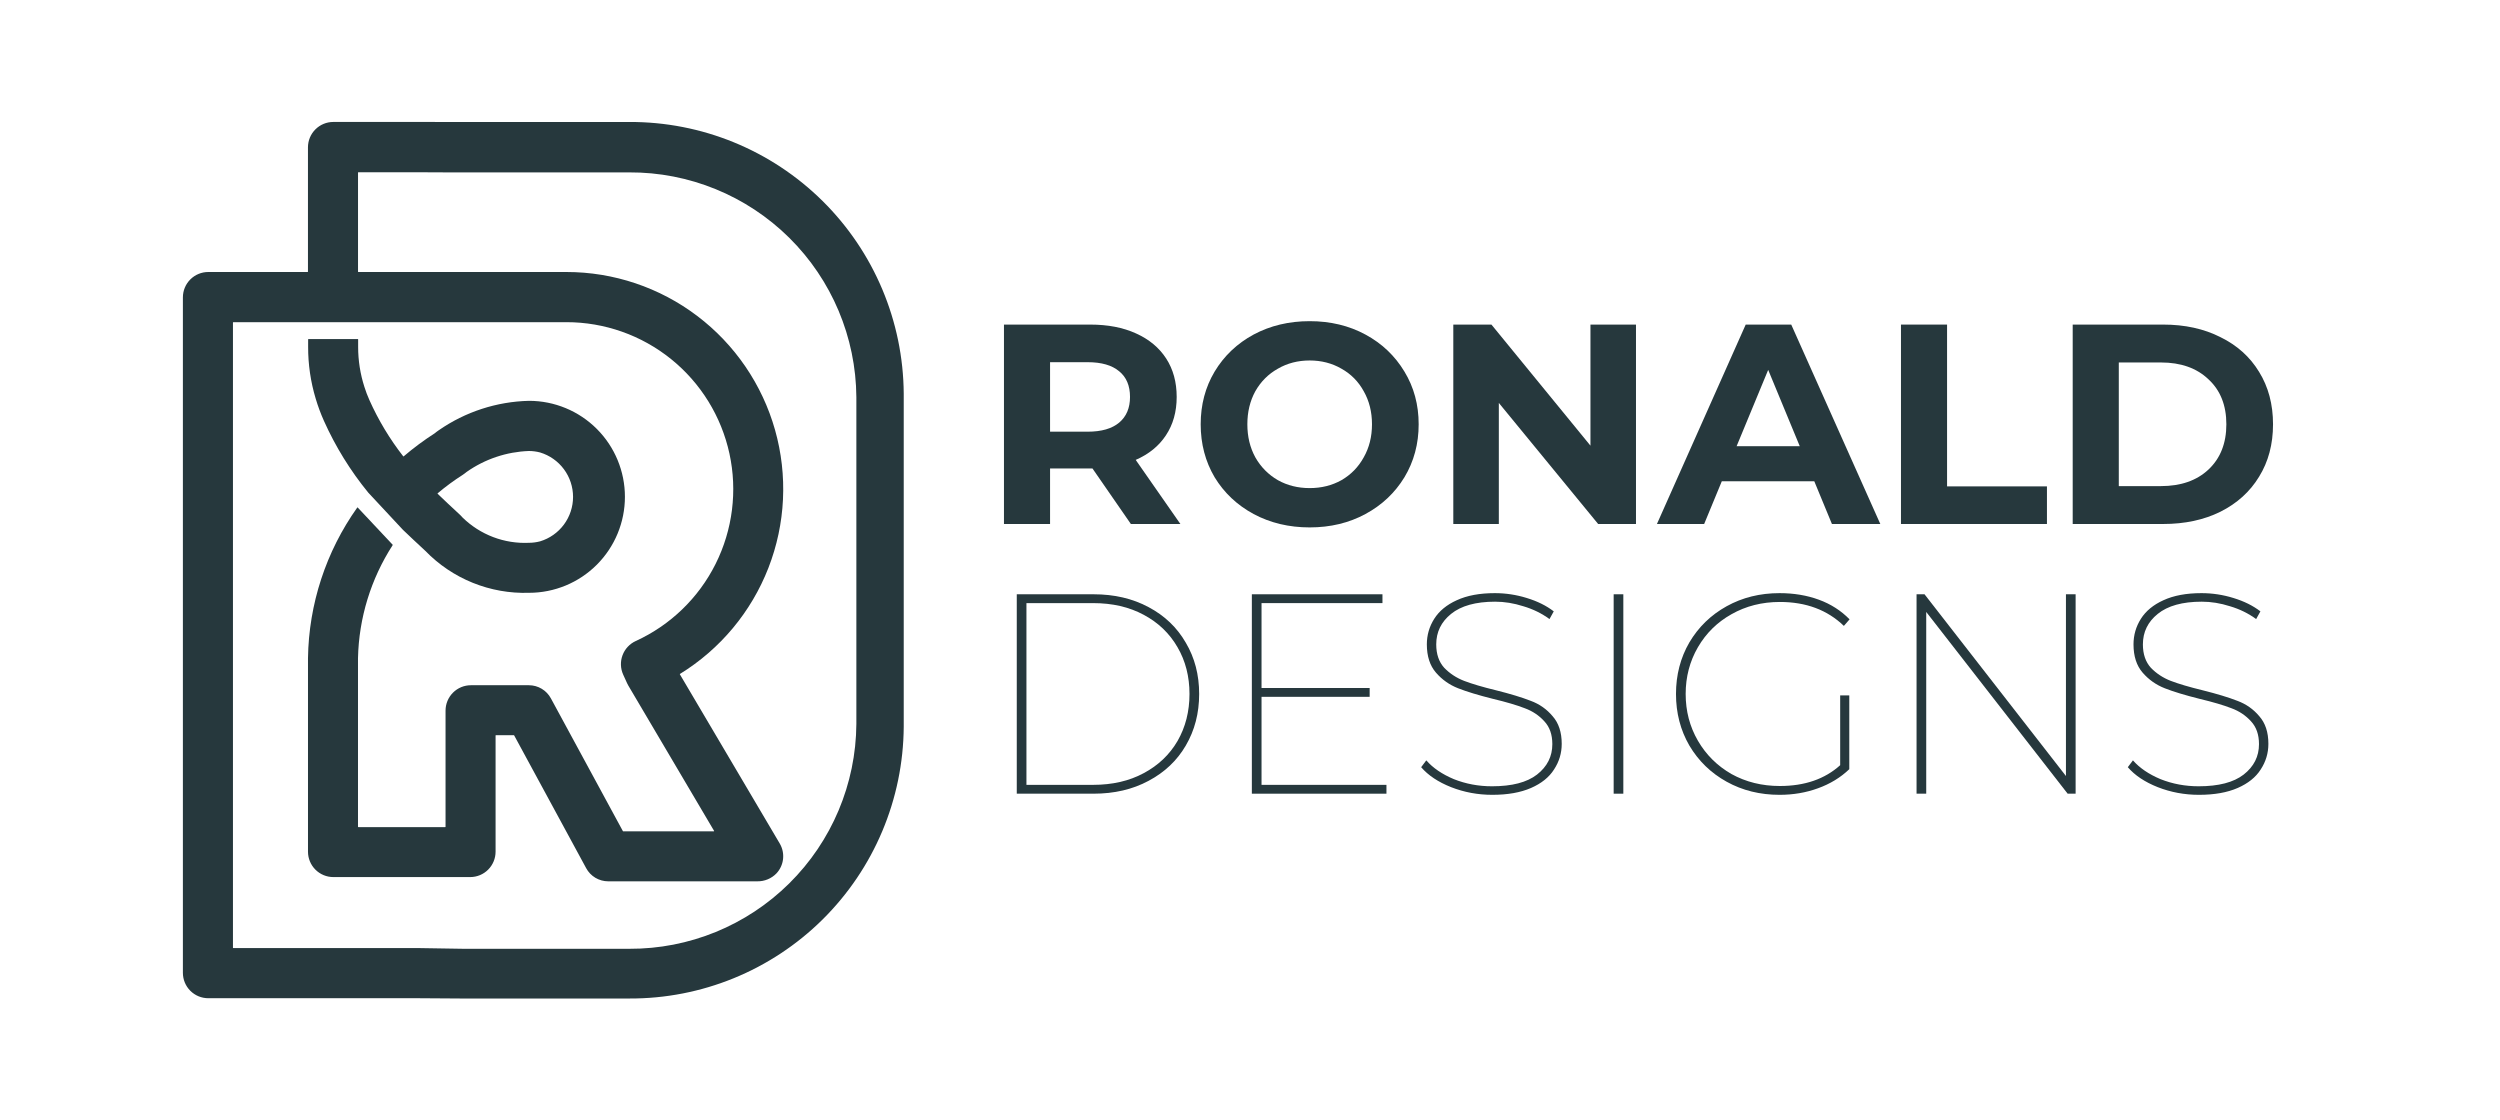
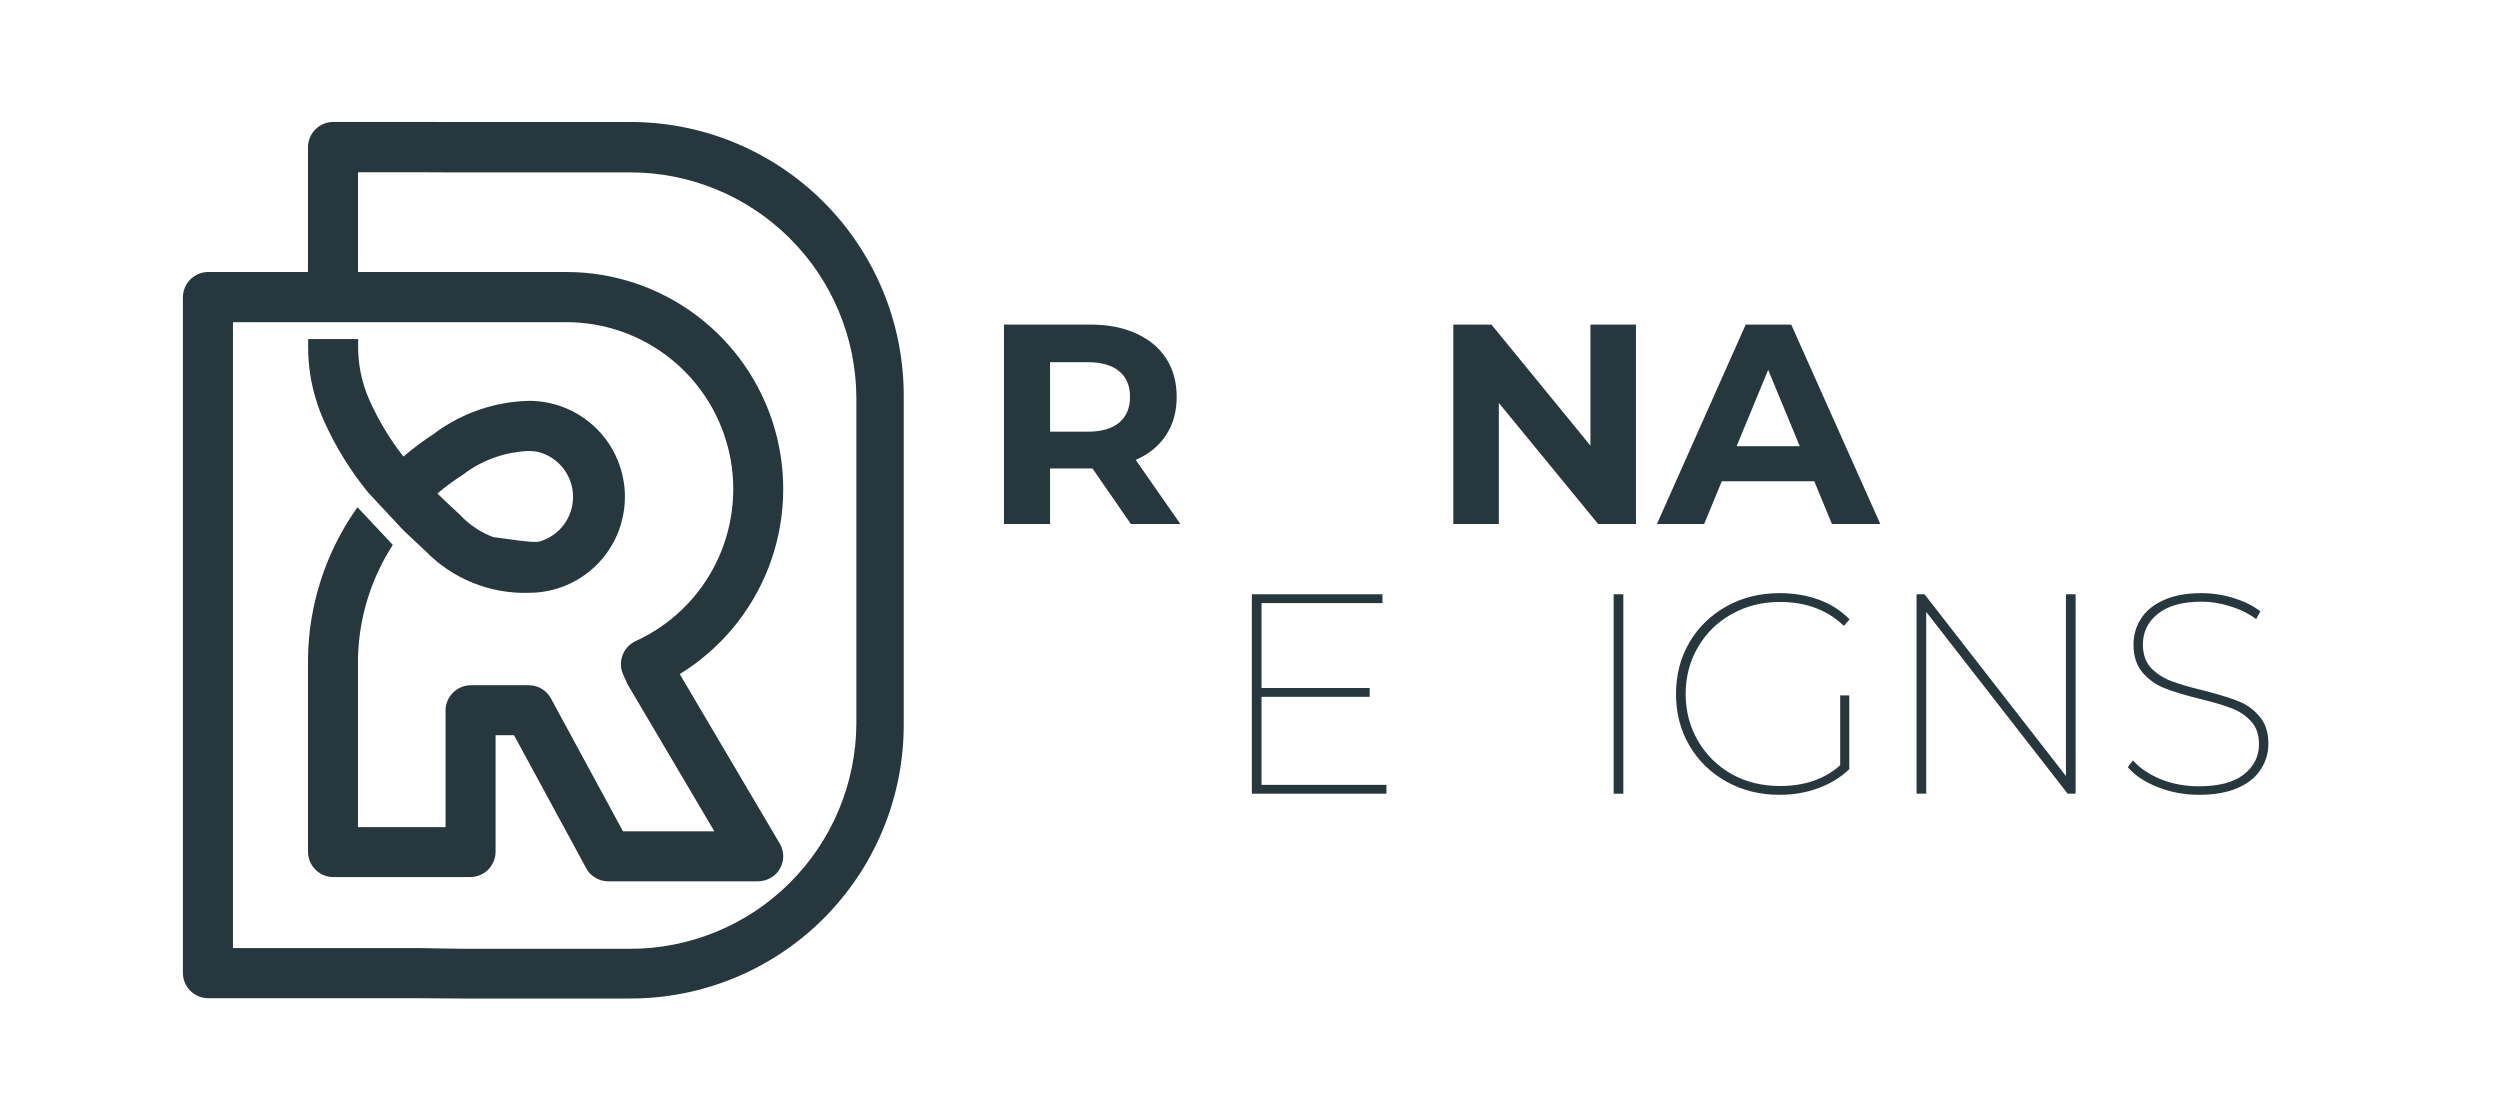
<svg xmlns="http://www.w3.org/2000/svg" width="328" height="147" viewBox="0 0 328 147" fill="none">
-   <path d="M46.942 44.483C46.954 44.483 46.966 44.487 46.974 44.496C46.983 44.505 46.988 44.516 46.988 44.529V45.513C46.987 47.295 47.264 49.066 47.81 50.762C47.995 51.352 48.215 51.931 48.468 52.495C49.643 55.123 51.133 57.599 52.904 59.868C52.912 59.877 52.924 59.882 52.936 59.882C52.948 59.882 52.96 59.877 52.968 59.868C54.254 58.772 55.612 57.764 57.033 56.849L57.296 56.641C57.383 56.572 57.474 56.509 57.567 56.448C61.053 54.029 65.171 52.687 69.411 52.589C72.747 52.589 75.947 53.916 78.306 56.277C80.665 58.639 81.99 61.843 81.99 65.183C81.99 68.523 80.665 71.726 78.306 74.088C75.947 76.45 72.747 77.776 69.411 77.776C66.884 77.858 64.368 77.411 62.023 76.463C59.679 75.514 57.559 74.086 55.798 72.269L54.245 70.822C53.776 70.385 53.318 69.951 52.872 69.52L48.316 64.632C45.971 61.765 44.015 58.599 42.5 55.218C42.078 54.275 41.719 53.305 41.423 52.314C40.755 50.101 40.419 47.801 40.427 45.489V44.532C40.427 44.519 40.432 44.508 40.441 44.499C40.449 44.49 40.461 44.486 40.473 44.486L46.942 44.483ZM57.424 64.723C57.419 64.727 57.415 64.732 57.413 64.738C57.41 64.744 57.409 64.75 57.409 64.756C57.409 64.763 57.41 64.769 57.413 64.775C57.415 64.781 57.419 64.786 57.424 64.79C57.844 65.197 58.275 65.607 58.716 66.021L60.398 67.588C60.484 67.668 60.613 67.808 60.685 67.897C61.833 69.019 63.2 69.893 64.701 70.464C66.201 71.035 67.803 71.291 69.406 71.216C69.899 71.213 70.389 71.148 70.865 71.022C72.115 70.643 73.209 69.871 73.987 68.822C74.765 67.772 75.185 66.5 75.185 65.193C75.185 63.886 74.765 62.613 73.987 61.564C73.209 60.514 72.115 59.743 70.865 59.364C70.389 59.238 69.899 59.173 69.406 59.17C66.47 59.272 63.626 60.227 61.222 61.917L60.969 62.116C60.884 62.184 60.795 62.246 60.703 62.305C59.556 63.036 58.459 63.844 57.419 64.723H57.424Z" fill="#26383D" />
+   <path d="M46.942 44.483C46.954 44.483 46.966 44.487 46.974 44.496C46.983 44.505 46.988 44.516 46.988 44.529V45.513C46.987 47.295 47.264 49.066 47.81 50.762C47.995 51.352 48.215 51.931 48.468 52.495C49.643 55.123 51.133 57.599 52.904 59.868C52.912 59.877 52.924 59.882 52.936 59.882C52.948 59.882 52.96 59.877 52.968 59.868C54.254 58.772 55.612 57.764 57.033 56.849L57.296 56.641C57.383 56.572 57.474 56.509 57.567 56.448C61.053 54.029 65.171 52.687 69.411 52.589C72.747 52.589 75.947 53.916 78.306 56.277C80.665 58.639 81.99 61.843 81.99 65.183C81.99 68.523 80.665 71.726 78.306 74.088C75.947 76.45 72.747 77.776 69.411 77.776C66.884 77.858 64.368 77.411 62.023 76.463C59.679 75.514 57.559 74.086 55.798 72.269L54.245 70.822C53.776 70.385 53.318 69.951 52.872 69.52L48.316 64.632C45.971 61.765 44.015 58.599 42.5 55.218C42.078 54.275 41.719 53.305 41.423 52.314C40.755 50.101 40.419 47.801 40.427 45.489V44.532C40.427 44.519 40.432 44.508 40.441 44.499C40.449 44.49 40.461 44.486 40.473 44.486L46.942 44.483ZM57.424 64.723C57.419 64.727 57.415 64.732 57.413 64.738C57.41 64.744 57.409 64.75 57.409 64.756C57.409 64.763 57.41 64.769 57.413 64.775C57.415 64.781 57.419 64.786 57.424 64.79C57.844 65.197 58.275 65.607 58.716 66.021L60.398 67.588C60.484 67.668 60.613 67.808 60.685 67.897C61.833 69.019 63.2 69.893 64.701 70.464C69.899 71.213 70.389 71.148 70.865 71.022C72.115 70.643 73.209 69.871 73.987 68.822C74.765 67.772 75.185 66.5 75.185 65.193C75.185 63.886 74.765 62.613 73.987 61.564C73.209 60.514 72.115 59.743 70.865 59.364C70.389 59.238 69.899 59.173 69.406 59.17C66.47 59.272 63.626 60.227 61.222 61.917L60.969 62.116C60.884 62.184 60.795 62.246 60.703 62.305C59.556 63.036 58.459 63.844 57.419 64.723H57.424Z" fill="#26383D" />
  <path d="M54.404 22.598H47.018C47.006 22.598 46.994 22.603 46.985 22.612C46.977 22.62 46.972 22.632 46.972 22.644V35.642C46.972 35.654 46.977 35.665 46.986 35.674C46.994 35.682 47.006 35.687 47.018 35.687H74.319C80.512 35.687 86.536 37.712 91.476 41.452C96.415 45.193 100 50.445 101.686 56.411C103.372 62.378 103.066 68.732 100.816 74.508C98.565 80.285 94.493 85.169 89.217 88.417C89.207 88.423 89.2 88.433 89.197 88.444C89.194 88.455 89.196 88.467 89.202 88.477L102.303 110.672C102.663 111.284 102.815 111.996 102.738 112.701C102.66 113.407 102.356 114.068 101.872 114.587C101.547 114.924 101.156 115.19 100.723 115.369C100.291 115.549 99.826 115.637 99.358 115.629H79.789C79.198 115.628 78.618 115.467 78.11 115.164C77.602 114.86 77.186 114.425 76.905 113.904L67.456 96.481C67.452 96.474 67.447 96.468 67.439 96.464C67.432 96.46 67.424 96.458 67.416 96.458H65.066C65.053 96.458 65.042 96.463 65.033 96.472C65.025 96.48 65.02 96.492 65.02 96.504V111.742C65.02 112.625 64.669 113.472 64.045 114.097C63.421 114.722 62.575 115.072 61.693 115.072H43.735C42.853 115.072 42.007 114.722 41.383 114.097C40.759 113.472 40.408 112.625 40.408 111.742V86.338C40.514 79.253 42.767 72.367 46.87 66.593C46.874 66.588 46.88 66.584 46.886 66.581C46.892 66.578 46.898 66.576 46.905 66.576C46.912 66.576 46.918 66.578 46.925 66.581C46.931 66.584 46.936 66.588 46.94 66.593L51.517 71.469C51.522 71.477 51.526 71.486 51.526 71.496C51.526 71.506 51.522 71.516 51.517 71.523C48.66 75.947 47.085 81.077 46.969 86.343V108.47C46.969 108.482 46.974 108.494 46.983 108.503C46.991 108.511 47.003 108.516 47.015 108.516H58.41C58.422 108.516 58.434 108.511 58.443 108.503C58.451 108.494 58.456 108.482 58.456 108.47V93.233C58.456 92.795 58.542 92.362 58.709 91.958C58.877 91.554 59.122 91.187 59.431 90.877C59.74 90.568 60.106 90.323 60.51 90.155C60.914 89.988 61.346 89.902 61.783 89.902H69.393C69.985 89.903 70.565 90.063 71.073 90.367C71.581 90.671 71.997 91.106 72.278 91.627L81.726 109.049C81.73 109.057 81.736 109.063 81.743 109.067C81.75 109.071 81.758 109.074 81.766 109.074H93.646C93.654 109.074 93.662 109.071 93.668 109.067C93.675 109.063 93.681 109.057 93.685 109.05C93.689 109.043 93.691 109.036 93.691 109.028C93.691 109.02 93.689 109.012 93.684 109.005L82.43 89.938C82.371 89.837 82.317 89.734 82.269 89.627L81.762 88.512C81.398 87.707 81.367 86.791 81.677 85.964C81.987 85.137 82.612 84.466 83.415 84.1C87.959 82.022 91.656 78.45 93.891 73.977C96.126 69.505 96.766 64.401 95.703 59.514C94.64 54.628 91.939 50.252 88.049 47.115C84.158 43.978 79.313 42.268 74.317 42.269H30.61C30.598 42.269 30.586 42.274 30.577 42.282C30.569 42.291 30.564 42.303 30.564 42.315V124.344C30.564 124.357 30.569 124.368 30.577 124.377C30.586 124.386 30.598 124.39 30.61 124.39H55.118L60.825 124.482H82.553C90.409 124.518 97.959 121.434 103.546 115.904C109.133 110.375 112.301 102.854 112.355 94.989V52.11C112.301 44.245 109.133 36.723 103.546 31.194C97.959 25.665 90.409 22.581 82.553 22.617H58.684L54.404 22.598ZM59.041 16.004H82.552C92.047 15.961 101.172 19.69 107.925 26.373C114.677 33.056 118.505 42.148 118.57 51.654V95.354C118.505 104.86 114.677 113.952 107.925 120.636C101.172 127.319 92.047 131.048 82.552 131.004H60.468L54.76 130.966H27.322C26.439 130.966 25.593 130.615 24.969 129.99C24.345 129.365 23.995 128.518 23.995 127.635V39.017C23.995 38.134 24.345 37.287 24.969 36.662C25.593 36.038 26.439 35.687 27.322 35.687H40.358C40.37 35.687 40.382 35.682 40.39 35.674C40.399 35.665 40.404 35.654 40.404 35.642V19.331C40.404 18.447 40.755 17.6 41.379 16.976C42.002 16.351 42.849 16 43.731 16H55.112L59.041 16.004Z" fill="#26383D" />
-   <path d="M271.938 42.585H283.81C286.648 42.585 289.149 43.133 291.314 44.23C293.505 45.301 295.197 46.821 296.392 48.789C297.611 50.758 298.221 53.05 298.221 55.666C298.221 58.283 297.611 60.575 296.392 62.544C295.197 64.512 293.505 66.044 291.314 67.141C289.149 68.212 286.648 68.748 283.81 68.748H271.938V42.585ZM283.512 63.777C286.125 63.777 288.203 63.054 289.746 61.609C291.314 60.139 292.098 58.158 292.098 55.666C292.098 53.175 291.314 51.206 289.746 49.761C288.203 48.291 286.125 47.556 283.512 47.556H277.986V63.777H283.512Z" fill="#26383D" />
-   <path d="M249.407 42.585H255.455V63.814H268.559V68.748H249.407V42.585Z" fill="#26383D" />
  <path d="M238.034 63.142H225.901L223.586 68.748H217.389L229.037 42.585H235.01L246.696 68.748H240.349L238.034 63.142ZM236.13 58.544L231.986 48.528L227.842 58.544H236.13Z" fill="#26383D" />
  <path d="M214.641 42.585V68.748H209.676L196.646 52.863V68.748H190.673V42.585H195.676L208.668 58.47V42.585H214.641Z" fill="#26383D" />
-   <path d="M171.829 69.196C169.116 69.196 166.664 68.611 164.474 67.44C162.309 66.269 160.604 64.661 159.36 62.618C158.14 60.55 157.53 58.233 157.53 55.666C157.53 53.1 158.14 50.795 159.36 48.752C160.604 46.684 162.309 45.064 164.474 43.893C166.664 42.722 169.116 42.137 171.829 42.137C174.542 42.137 176.981 42.722 179.146 43.893C181.312 45.064 183.016 46.684 184.261 48.752C185.505 50.795 186.128 53.1 186.128 55.666C186.128 58.233 185.505 60.55 184.261 62.618C183.016 64.661 181.312 66.269 179.146 67.44C176.981 68.611 174.542 69.196 171.829 69.196ZM171.829 64.038C173.372 64.038 174.766 63.69 176.01 62.992C177.255 62.269 178.225 61.273 178.922 60.002C179.644 58.731 180.005 57.286 180.005 55.666C180.005 54.047 179.644 52.602 178.922 51.331C178.225 50.06 177.255 49.076 176.01 48.378C174.766 47.656 173.372 47.294 171.829 47.294C170.286 47.294 168.892 47.656 167.648 48.378C166.403 49.076 165.42 50.06 164.698 51.331C164.001 52.602 163.653 54.047 163.653 55.666C163.653 57.286 164.001 58.731 164.698 60.002C165.42 61.273 166.403 62.269 167.648 62.992C168.892 63.69 170.286 64.038 171.829 64.038Z" fill="#26383D" />
  <path d="M148.37 68.748L143.33 61.46H143.032H137.768V68.748H131.72V42.585H143.032C145.346 42.585 147.35 42.971 149.042 43.744C150.76 44.516 152.079 45.613 153 47.033C153.921 48.453 154.381 50.135 154.381 52.078C154.381 54.022 153.908 55.704 152.962 57.124C152.042 58.519 150.722 59.591 149.005 60.338L154.866 68.748H148.37ZM148.258 52.078C148.258 50.608 147.786 49.487 146.84 48.715C145.894 47.917 144.513 47.519 142.696 47.519H137.768V56.638H142.696C144.513 56.638 145.894 56.239 146.84 55.442C147.786 54.645 148.258 53.524 148.258 52.078Z" fill="#26383D" />
  <path d="M288.503 104.281C286.611 104.281 284.807 103.945 283.089 103.272C281.397 102.599 280.09 101.727 279.169 100.656L279.841 99.759C280.712 100.756 281.919 101.578 283.463 102.226C285.031 102.849 286.698 103.16 288.465 103.16C291.079 103.16 293.045 102.649 294.364 101.628C295.708 100.581 296.38 99.248 296.38 97.629C296.38 96.383 296.031 95.386 295.335 94.639C294.638 93.866 293.779 93.293 292.759 92.919C291.738 92.521 290.344 92.109 288.577 91.686C286.686 91.213 285.167 90.752 284.023 90.303C282.878 89.855 281.907 89.169 281.111 88.248C280.314 87.326 279.916 86.092 279.916 84.547C279.916 83.326 280.239 82.205 280.887 81.184C281.534 80.162 282.517 79.352 283.836 78.754C285.18 78.131 286.847 77.82 288.839 77.82C290.257 77.82 291.651 78.032 293.02 78.455C294.414 78.879 295.596 79.464 296.567 80.212L296.007 81.221C294.986 80.474 293.841 79.913 292.572 79.539C291.327 79.14 290.095 78.941 288.876 78.941C286.337 78.941 284.408 79.477 283.089 80.548C281.795 81.595 281.148 82.928 281.148 84.547C281.148 85.818 281.496 86.84 282.193 87.612C282.915 88.36 283.786 88.933 284.807 89.331C285.852 89.73 287.246 90.141 288.988 90.565C290.879 91.038 292.398 91.499 293.543 91.948C294.687 92.371 295.646 93.044 296.417 93.966C297.214 94.863 297.612 96.071 297.612 97.591C297.612 98.812 297.276 99.933 296.604 100.955C295.957 101.977 294.949 102.786 293.58 103.384C292.211 103.982 290.519 104.281 288.503 104.281Z" fill="#26383D" />
  <path d="M272.321 77.969V104.132H271.276L252.721 80.287V104.132H251.452V77.969H252.497L271.052 101.814V77.969H272.321Z" fill="#26383D" />
  <path d="M241.431 91.237H242.626V100.918C241.481 102.014 240.112 102.849 238.519 103.422C236.951 103.995 235.271 104.281 233.479 104.281C230.915 104.281 228.601 103.708 226.535 102.562C224.469 101.416 222.839 99.834 221.644 97.815C220.475 95.797 219.89 93.542 219.89 91.051C219.89 88.559 220.475 86.304 221.644 84.286C222.839 82.267 224.469 80.685 226.535 79.539C228.601 78.393 230.915 77.82 233.479 77.82C235.346 77.82 237.063 78.106 238.631 78.679C240.199 79.252 241.543 80.112 242.663 81.258L241.916 82.118C239.751 80.025 236.951 78.978 233.516 78.978C231.177 78.978 229.061 79.514 227.17 80.586C225.303 81.632 223.835 83.077 222.764 84.921C221.694 86.765 221.159 88.808 221.159 91.051C221.159 93.293 221.694 95.336 222.764 97.18C223.835 99.024 225.303 100.482 227.17 101.553C229.061 102.599 231.177 103.123 233.516 103.123C236.777 103.123 239.415 102.213 241.431 100.394V91.237Z" fill="#26383D" />
  <path d="M211.712 77.969H212.981V104.132H211.712V77.969Z" fill="#26383D" />
-   <path d="M195.789 104.281C193.897 104.281 192.093 103.945 190.376 103.272C188.683 102.599 187.376 101.727 186.456 100.656L187.128 99.759C187.999 100.756 189.206 101.578 190.749 102.226C192.317 102.849 193.984 103.16 195.752 103.16C198.365 103.16 200.331 102.649 201.65 101.628C202.994 100.581 203.666 99.248 203.666 97.629C203.666 96.383 203.318 95.386 202.621 94.639C201.924 93.866 201.065 93.293 200.045 92.919C199.024 92.521 197.631 92.109 195.864 91.686C193.972 91.213 192.454 90.752 191.309 90.303C190.164 89.855 189.193 89.169 188.397 88.248C187.6 87.326 187.202 86.092 187.202 84.547C187.202 83.326 187.526 82.205 188.173 81.184C188.82 80.162 189.803 79.352 191.122 78.754C192.466 78.131 194.134 77.82 196.125 77.82C197.544 77.82 198.937 78.032 200.306 78.455C201.7 78.879 202.882 79.464 203.853 80.212L203.293 81.221C202.272 80.474 201.128 79.913 199.858 79.539C198.614 79.14 197.382 78.941 196.162 78.941C193.624 78.941 191.695 79.477 190.376 80.548C189.081 81.595 188.434 82.928 188.434 84.547C188.434 85.818 188.783 86.84 189.48 87.612C190.201 88.36 191.072 88.933 192.093 89.331C193.138 89.73 194.532 90.141 196.274 90.565C198.166 91.038 199.684 91.499 200.829 91.948C201.974 92.371 202.932 93.044 203.704 93.966C204.5 94.863 204.898 96.071 204.898 97.591C204.898 98.812 204.562 99.933 203.89 100.955C203.243 101.977 202.235 102.786 200.866 103.384C199.497 103.982 197.805 104.281 195.789 104.281Z" fill="#26383D" />
  <path d="M181.902 102.973V104.132H164.243V77.969H181.379V79.128H165.513V90.266H179.699V91.424H165.513V102.973H181.902Z" fill="#26383D" />
-   <path d="M133.4 77.969H143.48C146.193 77.969 148.594 78.53 150.685 79.651C152.801 80.772 154.431 82.33 155.576 84.323C156.745 86.291 157.33 88.534 157.33 91.05C157.33 93.567 156.745 95.822 155.576 97.815C154.431 99.784 152.801 101.329 150.685 102.45C148.594 103.571 146.193 104.132 143.48 104.132H133.4V77.969ZM143.405 102.973C145.944 102.973 148.159 102.462 150.05 101.441C151.967 100.419 153.448 99.011 154.493 97.217C155.538 95.398 156.061 93.343 156.061 91.05C156.061 88.758 155.538 86.715 154.493 84.921C153.448 83.102 151.967 81.682 150.05 80.66C148.159 79.639 145.944 79.128 143.405 79.128H134.669V102.973H143.405Z" fill="#26383D" />
</svg>